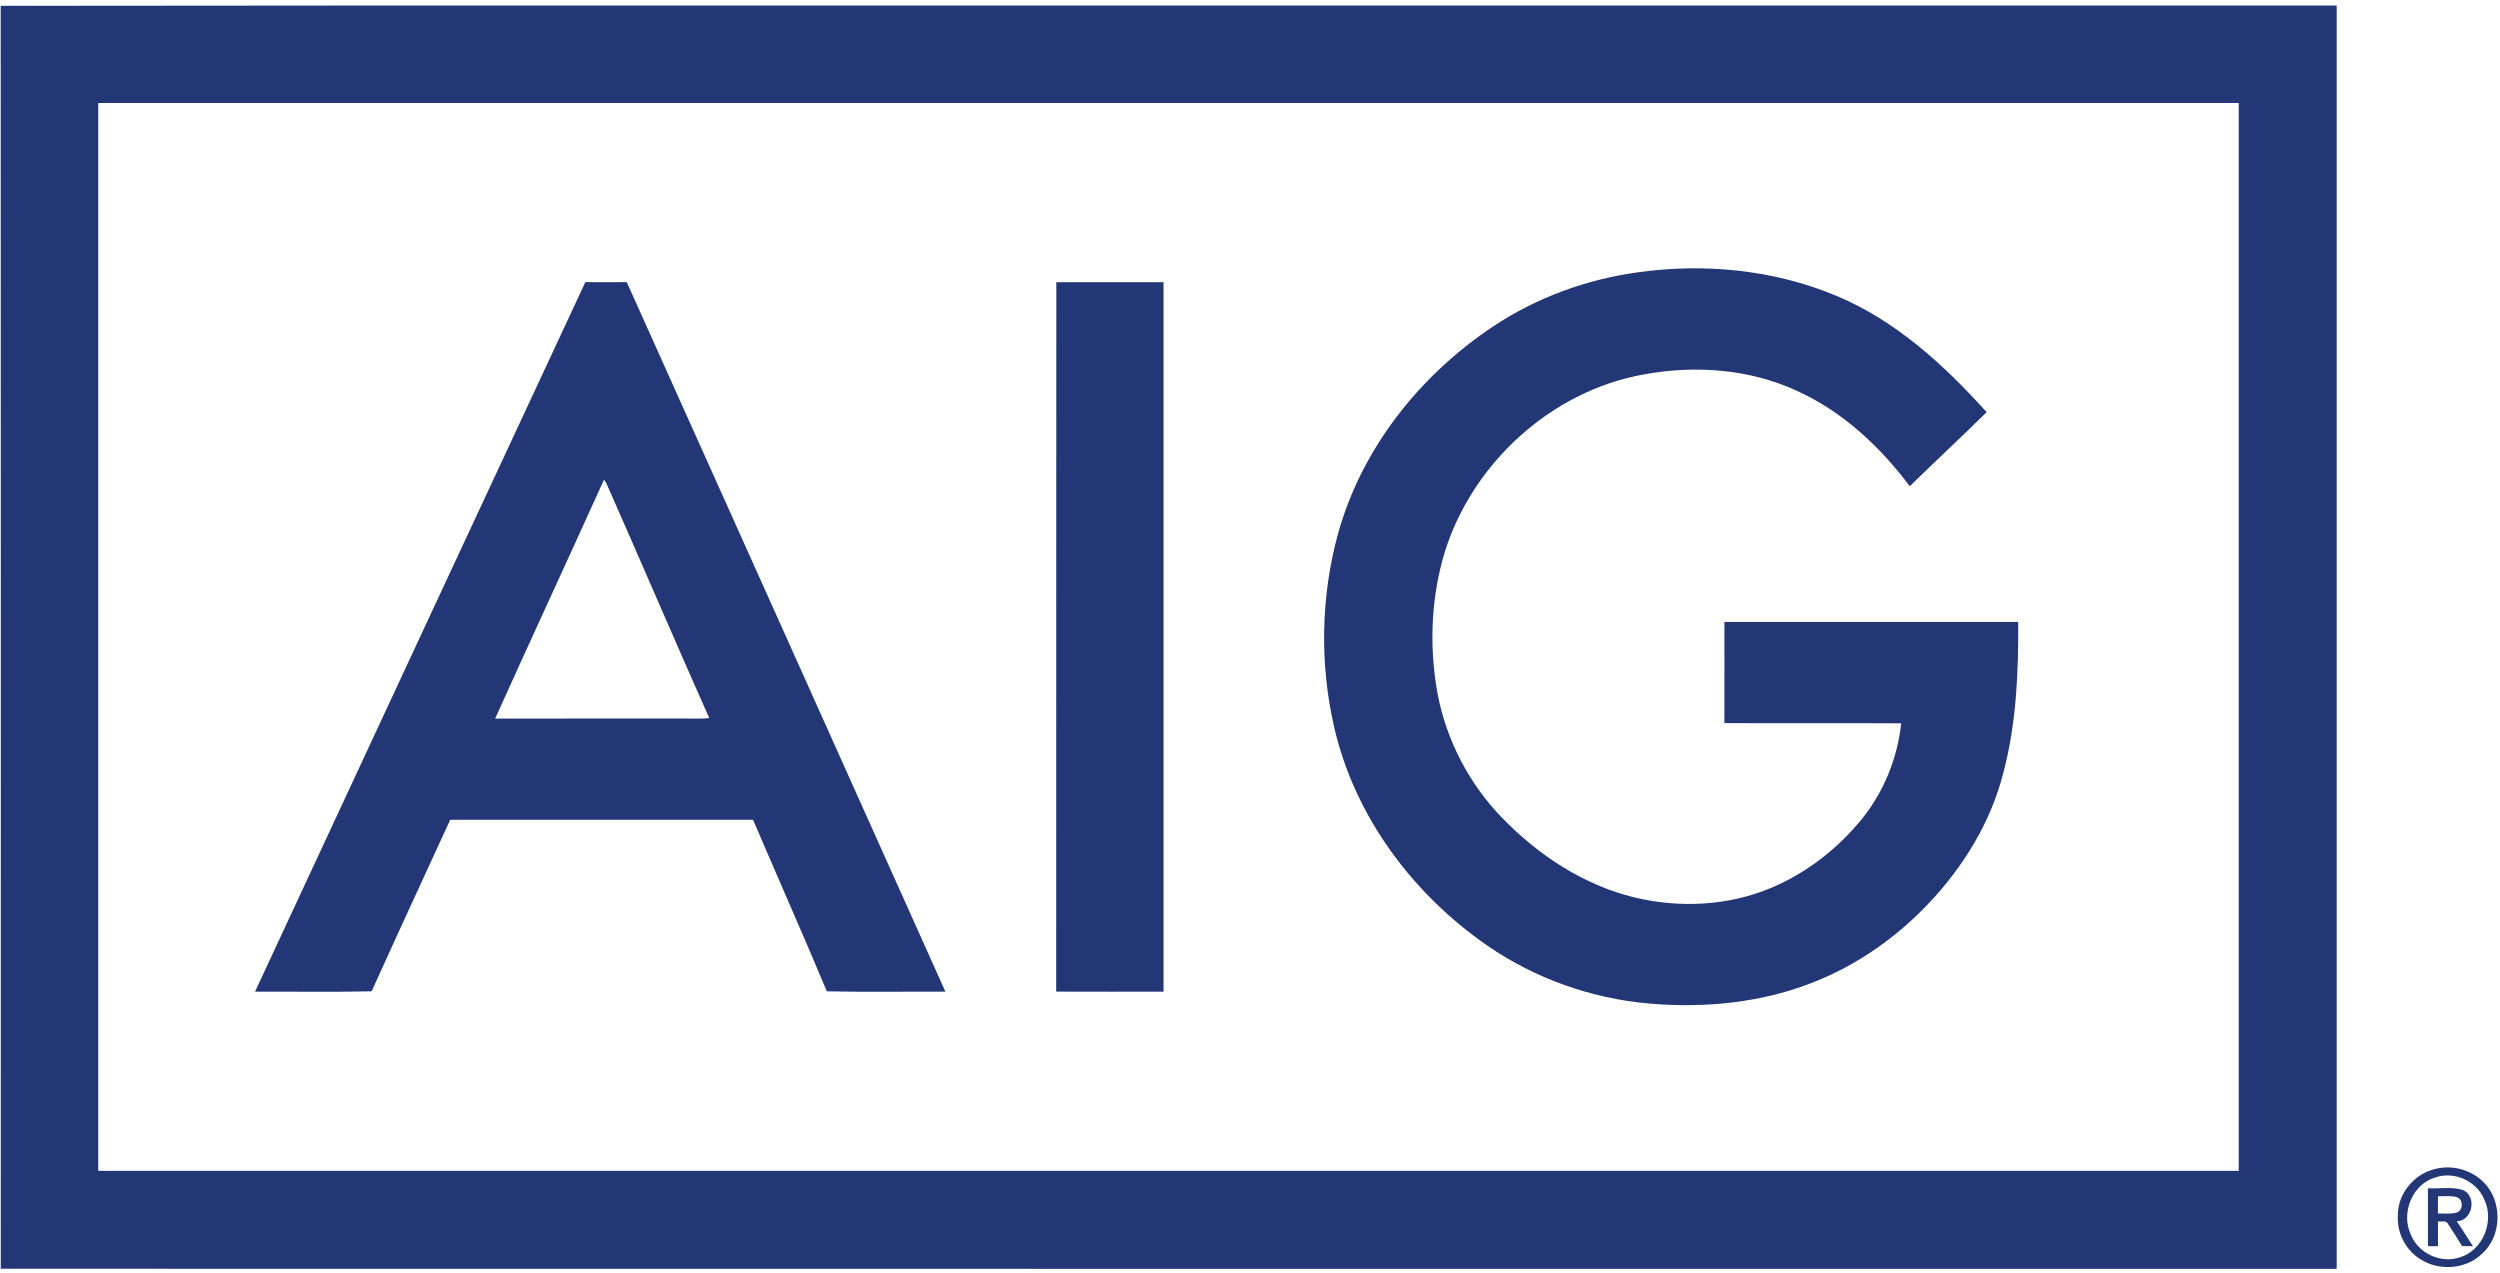
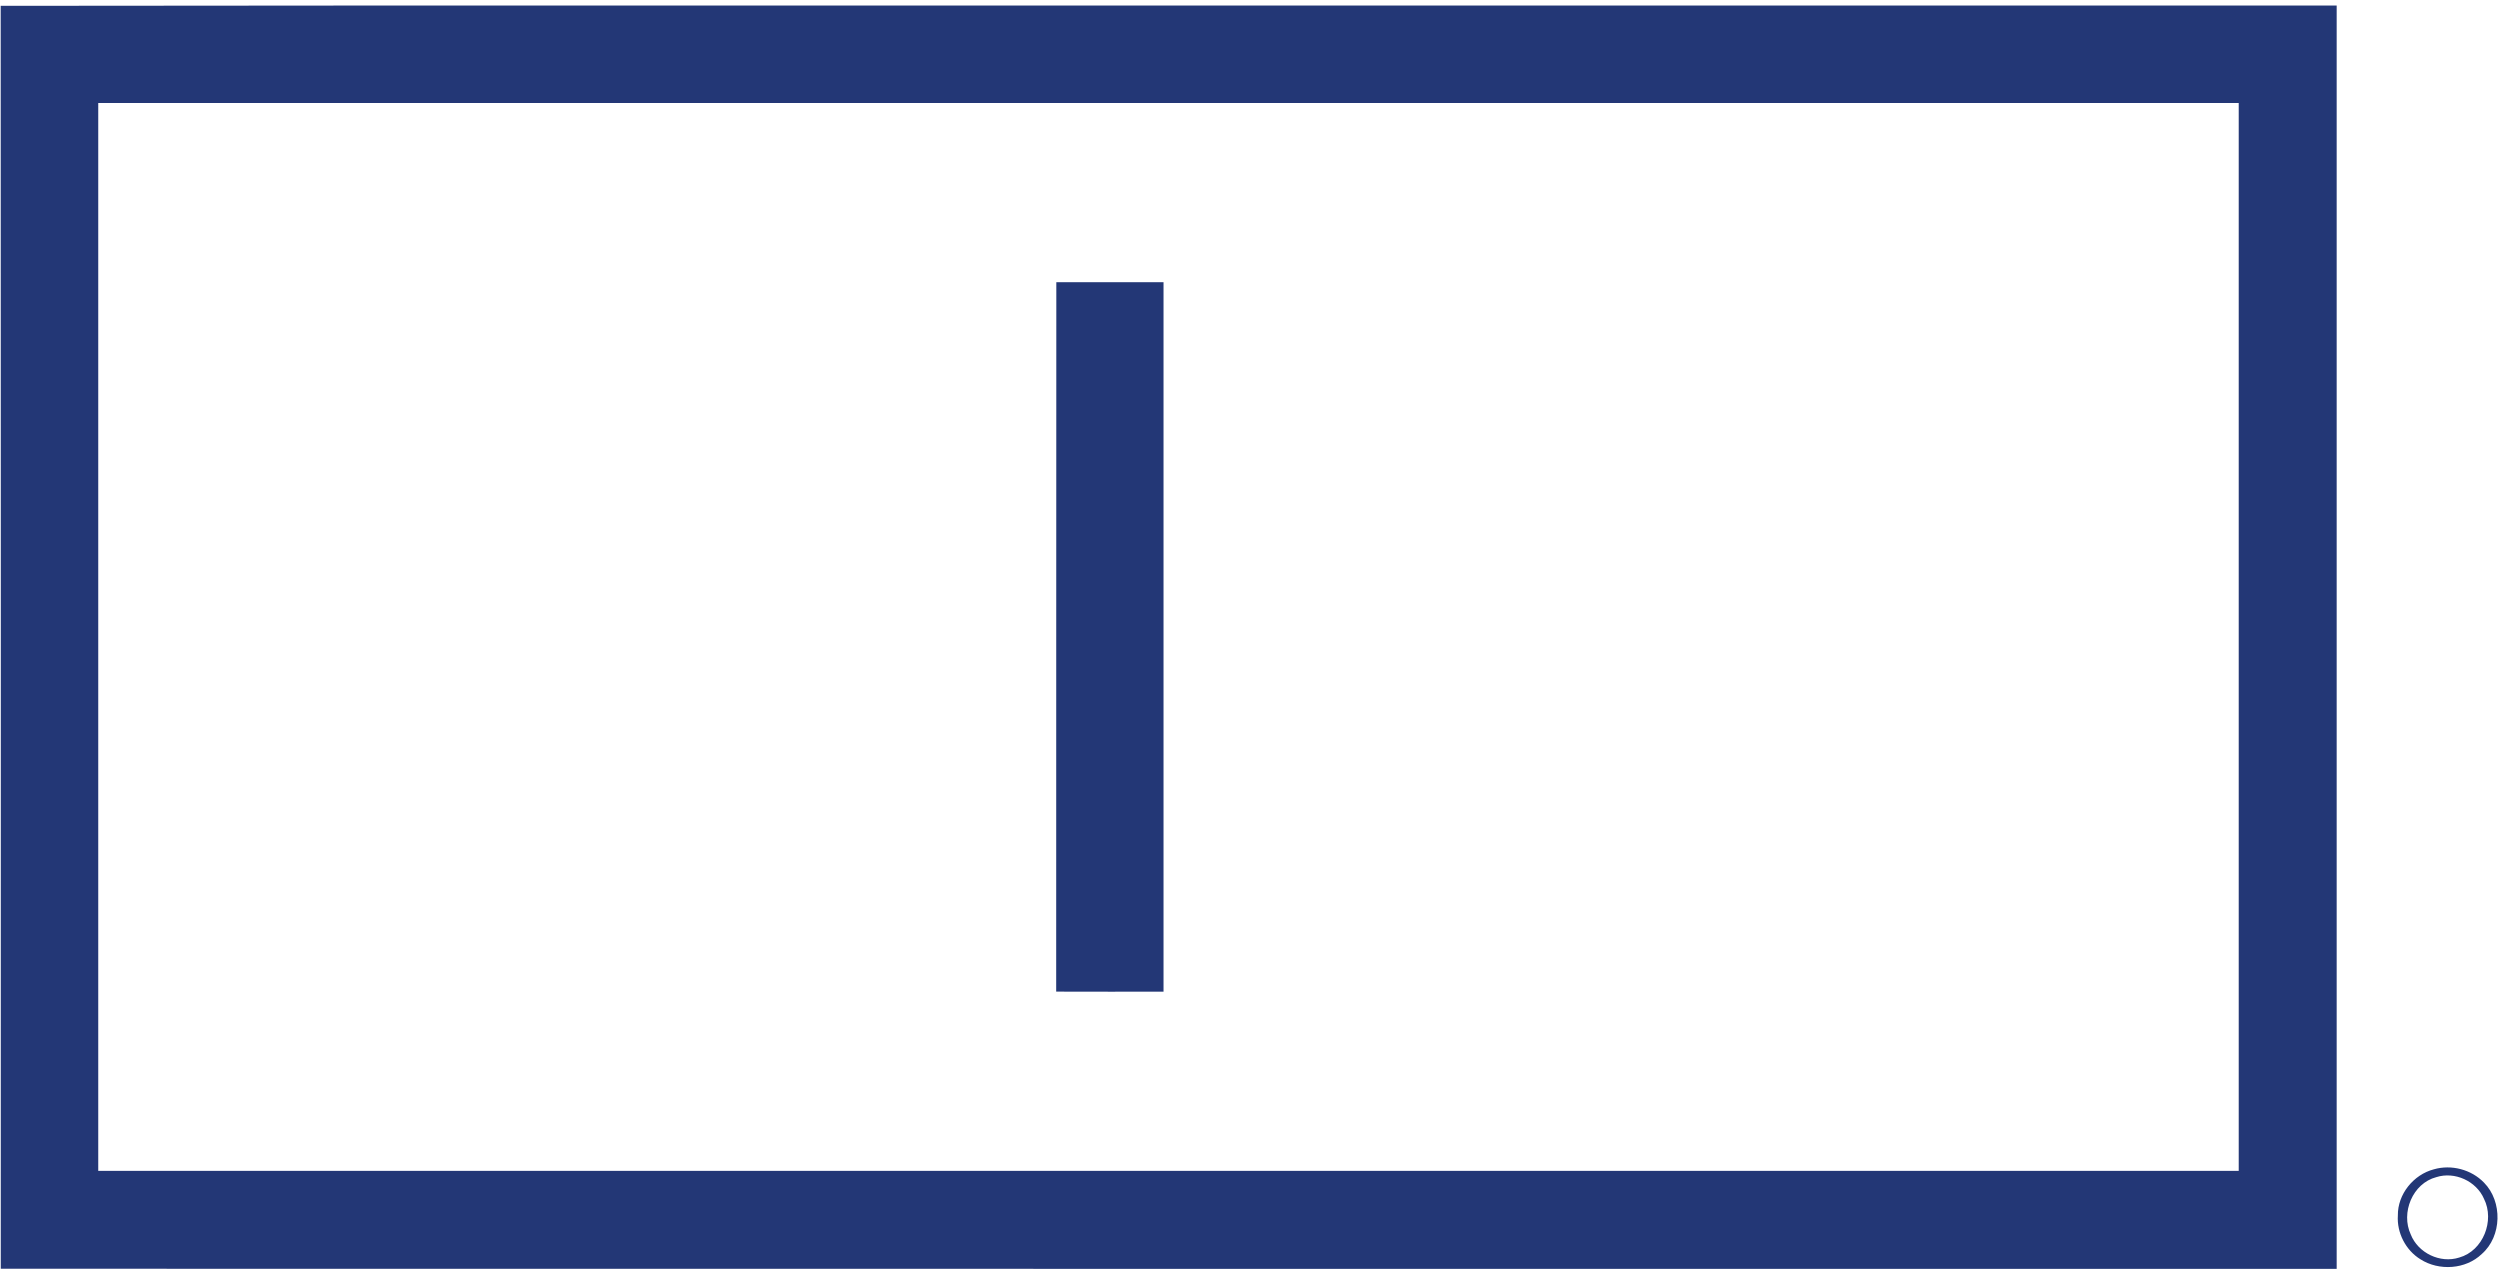
<svg xmlns="http://www.w3.org/2000/svg" width="440" height="224" viewBox="0 0 440 224" fill="none">
  <path d="M0.121 1.026C87.609 0.913 175.097 1.007 262.581 0.979C312.14 0.979 361.696 0.974 411.255 0.979C411.255 75.091 411.255 149.203 411.255 223.315C274.212 223.306 137.174 223.334 0.135 223.301C0.14 149.208 0.159 75.114 0.121 1.026ZM17.291 18.126C17.291 80.775 17.291 143.425 17.291 206.075C142.867 206.079 268.439 206.079 394.015 206.075C394.019 143.425 394.019 80.775 394.015 18.13C268.443 18.121 142.867 18.126 17.291 18.126Z" fill="#233776" />
-   <path d="M288.395 47.907C300.068 46.289 312.234 47.485 323.153 52.044C333.621 56.392 342.157 64.219 349.651 72.544C345.187 76.934 340.6 81.197 336.121 85.573C330.873 78.59 324.274 72.404 316.24 68.783C307.854 64.904 298.244 64.234 289.225 65.917C273.11 68.816 259.321 81.366 254.364 96.886C251.859 104.967 251.493 113.667 252.99 121.973C254.542 130.241 258.571 138.017 264.461 144.025C270.807 150.559 278.757 155.783 287.677 157.95C295.632 159.864 304.238 159.441 311.807 156.229C318.031 153.593 323.514 149.306 327.758 144.058C331.585 139.279 333.968 133.393 334.606 127.305C324.236 127.244 313.862 127.329 303.492 127.263C303.511 121.33 303.492 115.397 303.501 109.464C320.737 109.455 337.969 109.469 355.204 109.46C355.265 118.357 354.876 127.362 352.587 136.005C350.397 144.691 345.557 152.547 339.427 159.015C333.837 164.915 327.041 169.731 319.476 172.747C310.232 176.485 300.054 177.489 290.177 176.616C280.061 175.73 270.188 172.222 261.821 166.462C248.717 157.425 238.497 143.791 234.858 128.173C232.25 116.954 232.443 105.07 235.486 93.959C239.632 78.942 249.904 66.03 262.778 57.461C270.432 52.363 279.291 49.141 288.395 47.907Z" fill="#233776" />
-   <path d="M44.883 174.539C64.253 132.905 83.609 91.267 103.021 49.657C105.45 49.676 107.88 49.671 110.309 49.657C129.032 91.272 147.698 132.91 166.393 174.539C159.437 174.497 152.477 174.628 145.522 174.473C141.291 164.371 136.85 154.357 132.54 144.288C114.769 144.288 97.003 144.293 79.237 144.288C74.613 154.343 69.961 164.385 65.406 174.468C58.568 174.628 51.726 174.497 44.883 174.539ZM106.299 84.434C99.958 98.471 93.462 112.433 87.145 126.475C98.424 126.452 109.699 126.475 120.979 126.466C122.259 126.442 123.549 126.555 124.82 126.363C118.695 112.611 112.781 98.757 106.693 84.987C106.595 84.851 106.398 84.574 106.299 84.434Z" fill="#233776" />
  <path d="M185.889 174.525C185.917 132.905 185.875 91.281 185.913 49.662C192.202 49.676 198.491 49.657 204.781 49.671C204.776 91.295 204.776 132.915 204.781 174.534C198.482 174.534 192.188 174.553 185.889 174.525Z" fill="#233776" />
  <path d="M428.365 205.798C431.446 204.911 434.963 205.831 437.191 208.148C440.479 211.482 440.348 217.603 436.793 220.703C433.969 223.423 429.27 223.723 426.001 221.636C423.402 220.042 421.822 216.965 422.024 213.921C421.972 210.178 424.781 206.731 428.365 205.798ZM428.791 207.177C424.612 208.27 422.507 213.443 424.294 217.27C425.579 220.529 429.476 222.41 432.825 221.327C437.036 220.149 439.105 214.822 437.182 210.99C435.831 207.862 432.027 206.14 428.791 207.177Z" fill="#233776" />
-   <path d="M427.314 209.133C429.392 209.273 431.587 208.771 433.585 209.494C435.967 210.671 435.156 214.873 432.393 214.943C433.355 216.397 434.311 217.861 435.24 219.347C434.757 219.333 433.8 219.31 433.322 219.301C432.487 217.983 431.68 216.651 430.817 215.356C430.48 214.732 429.631 215.084 429.087 214.958C429.073 216.416 429.068 217.87 429.077 219.333C428.482 219.324 427.896 219.319 427.314 219.324C427.319 215.924 427.314 212.528 427.314 209.133ZM429.077 210.54C429.073 211.553 429.073 212.561 429.077 213.579C430.165 213.551 431.286 213.71 432.356 213.415C433.566 213.072 433.589 211.023 432.351 210.694C431.286 210.394 430.165 210.572 429.077 210.54Z" fill="#233776" />
</svg>